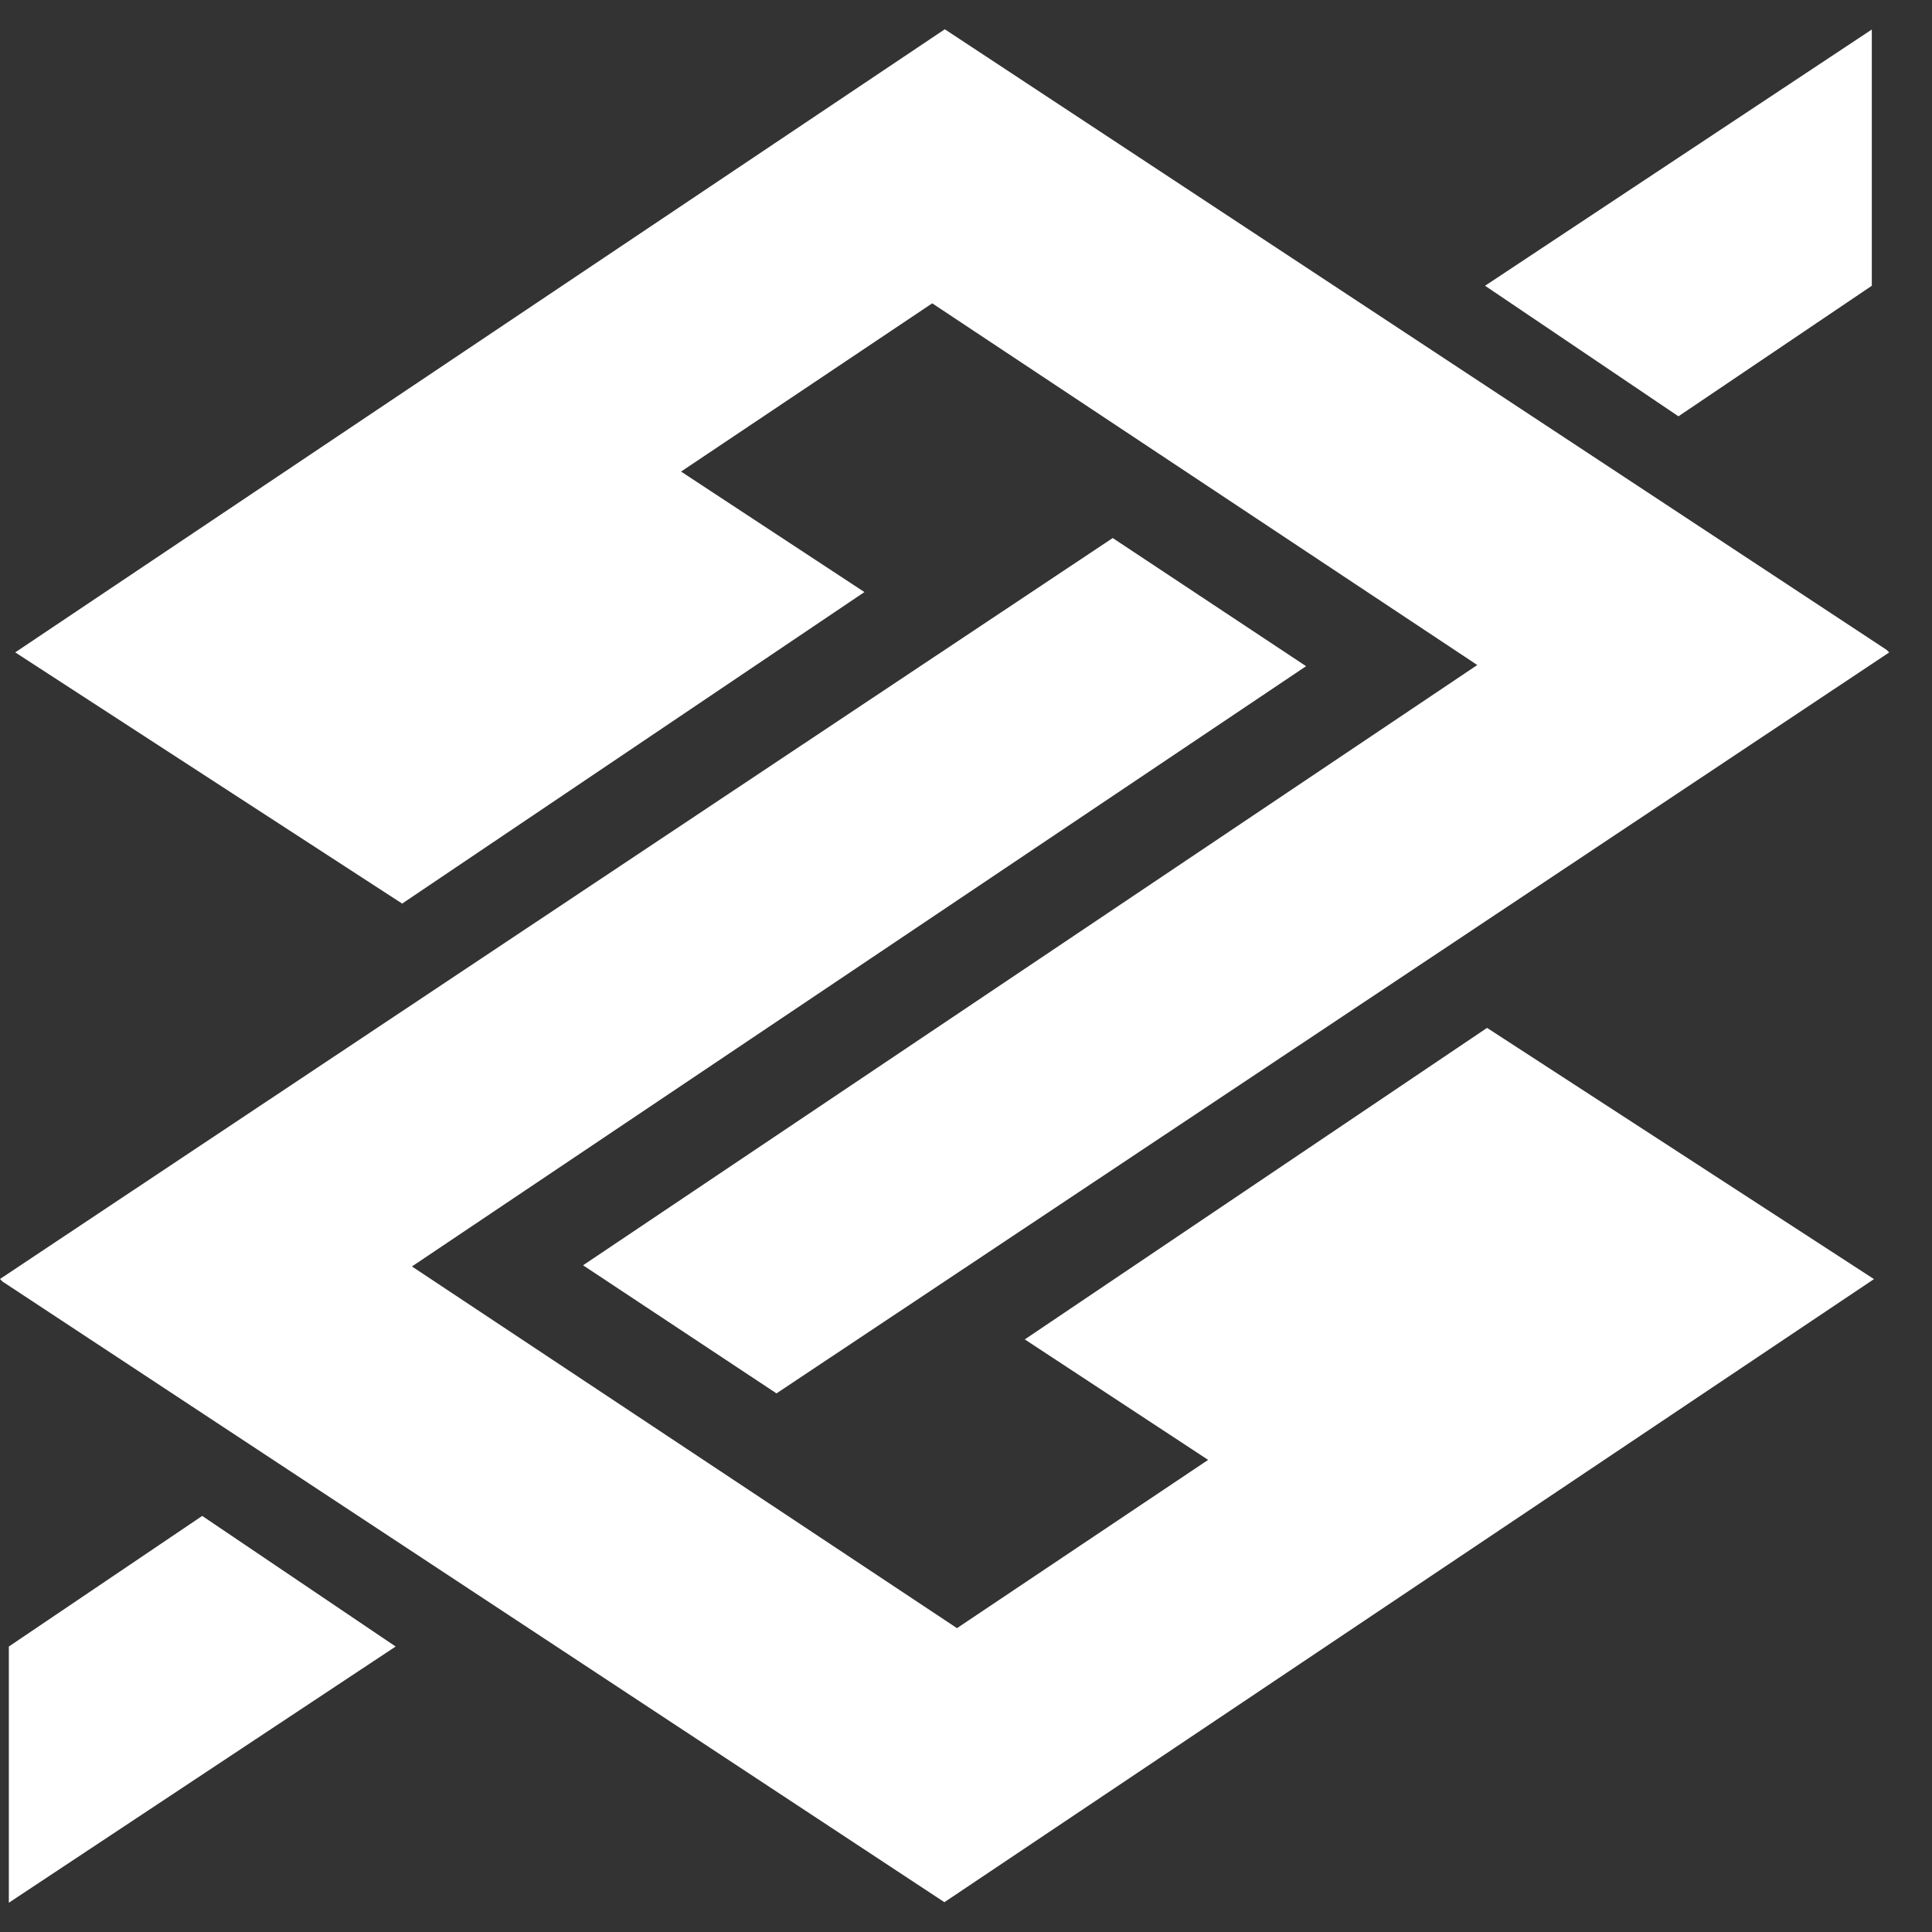
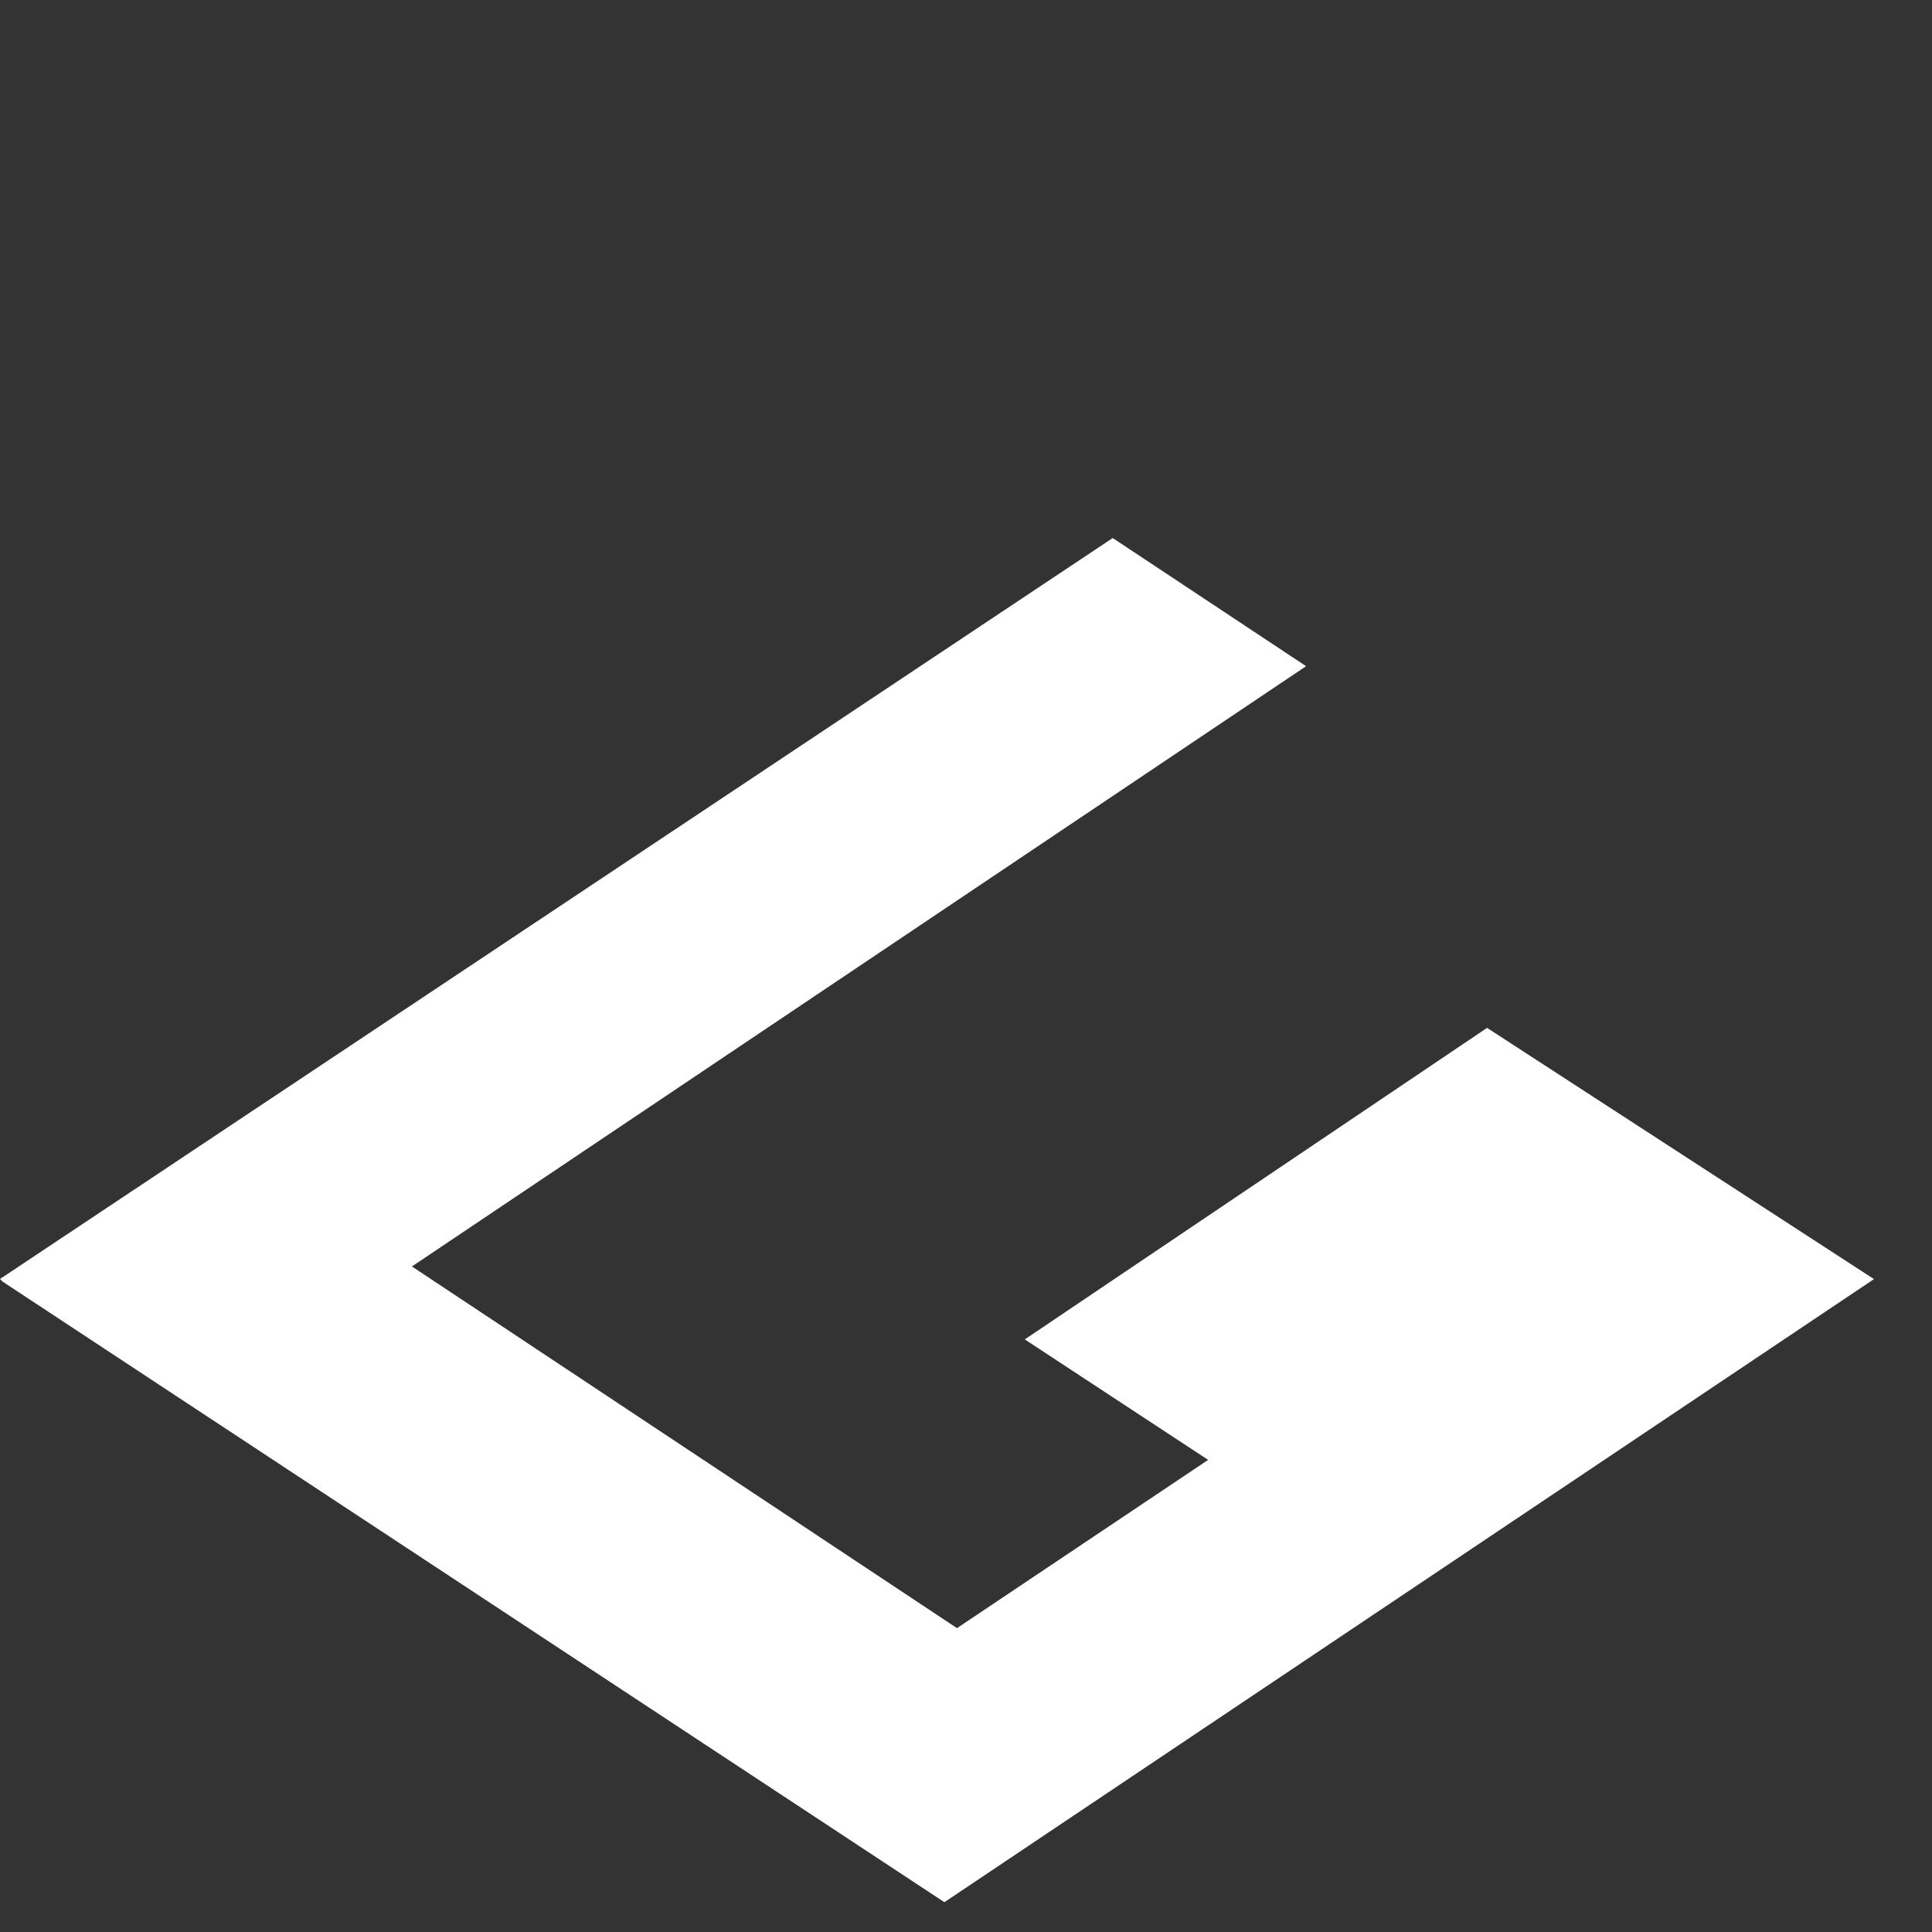
<svg xmlns="http://www.w3.org/2000/svg" width="33" height="33" viewBox="0 0 33 33" fill="none">
  <rect x="0" y="0" width="33" height="33" fill="#333333" stroke="none" />
-   <path fill-rule="evenodd" clip-rule="evenodd" d="M16.138 0.5L0.26 11.143L6.869 15.434L14.765 10.113L11.633 8.055L15.923 5.181L25.233 11.359L9.959 21.612L13.263 23.8L32.269 11.144L32.226 11.101L16.138 0.5ZM31.972 0.504L25.366 4.881L28.669 7.111L31.972 4.881V0.504ZM0.151 32.5L6.758 28.124L3.454 25.893L0.151 28.124V32.5Z" fill="white" />
  <path fill-rule="evenodd" clip-rule="evenodd" d="M16.131 32.491L32.009 21.848L25.4 17.557L17.504 22.878L20.636 24.936L16.346 27.81L7.036 21.632L22.309 11.379L19.006 9.19L0 21.846L0.043 21.89L16.131 32.491Z" fill="white" />
</svg>